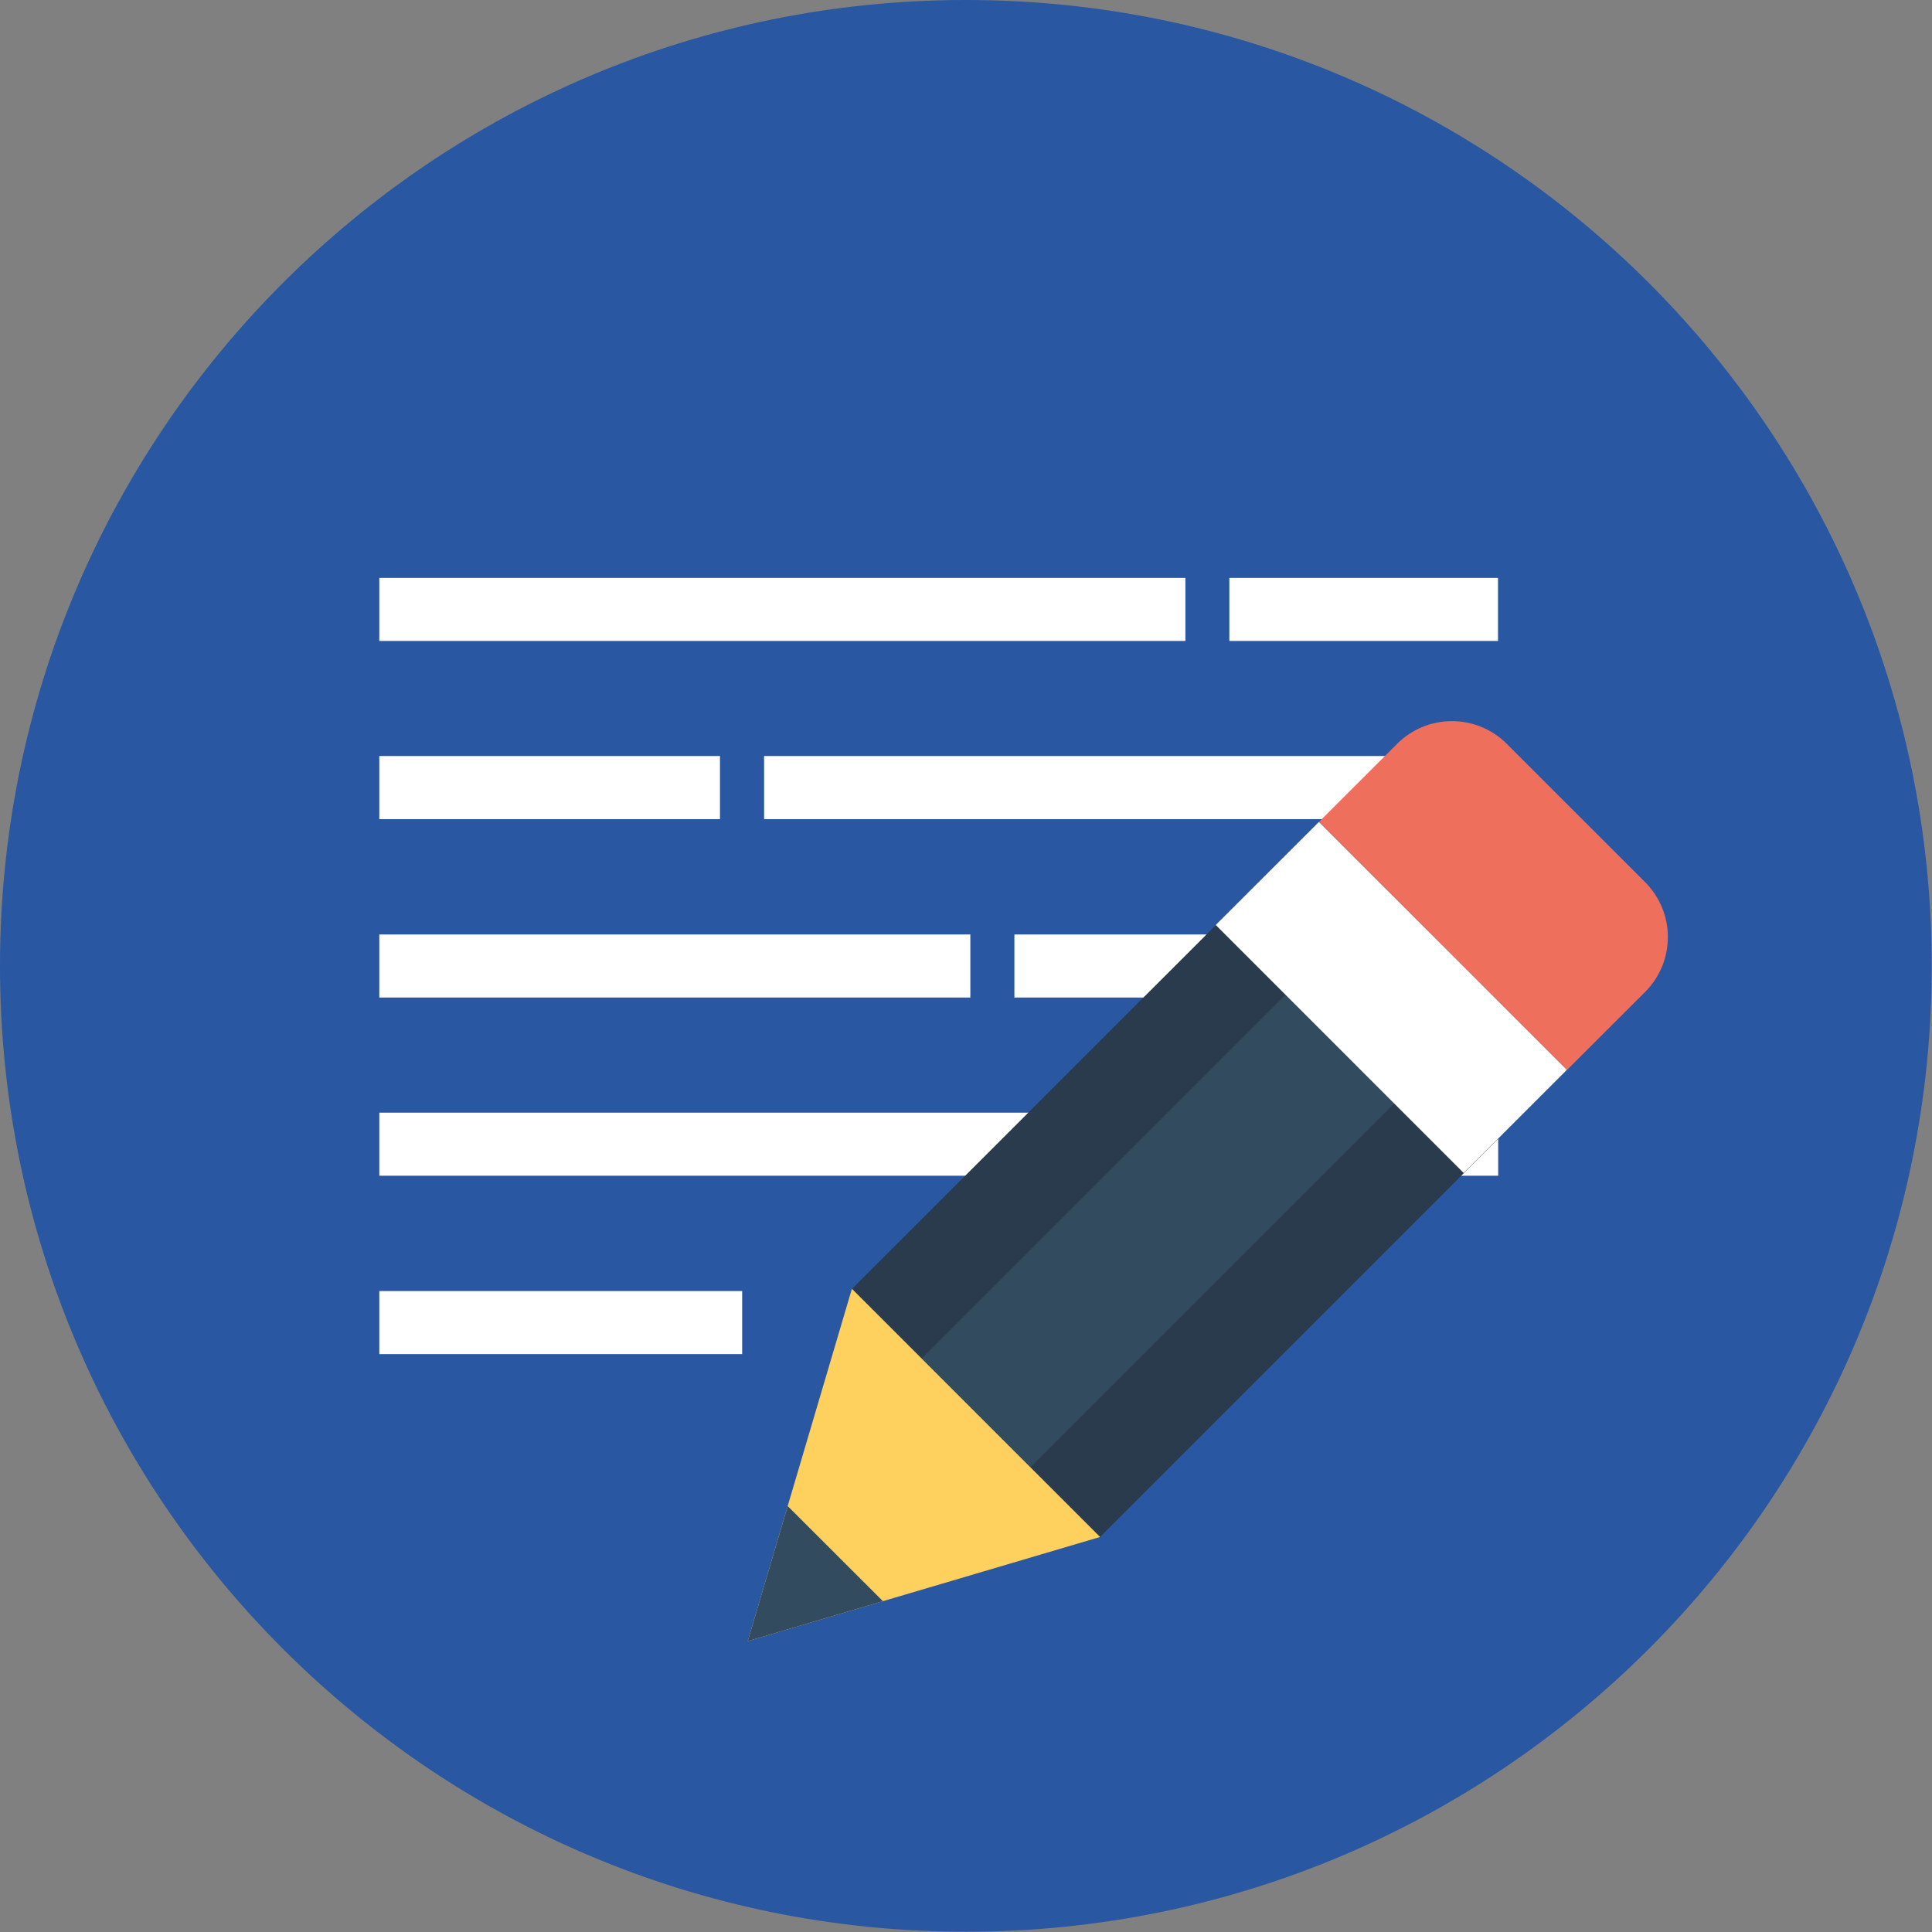
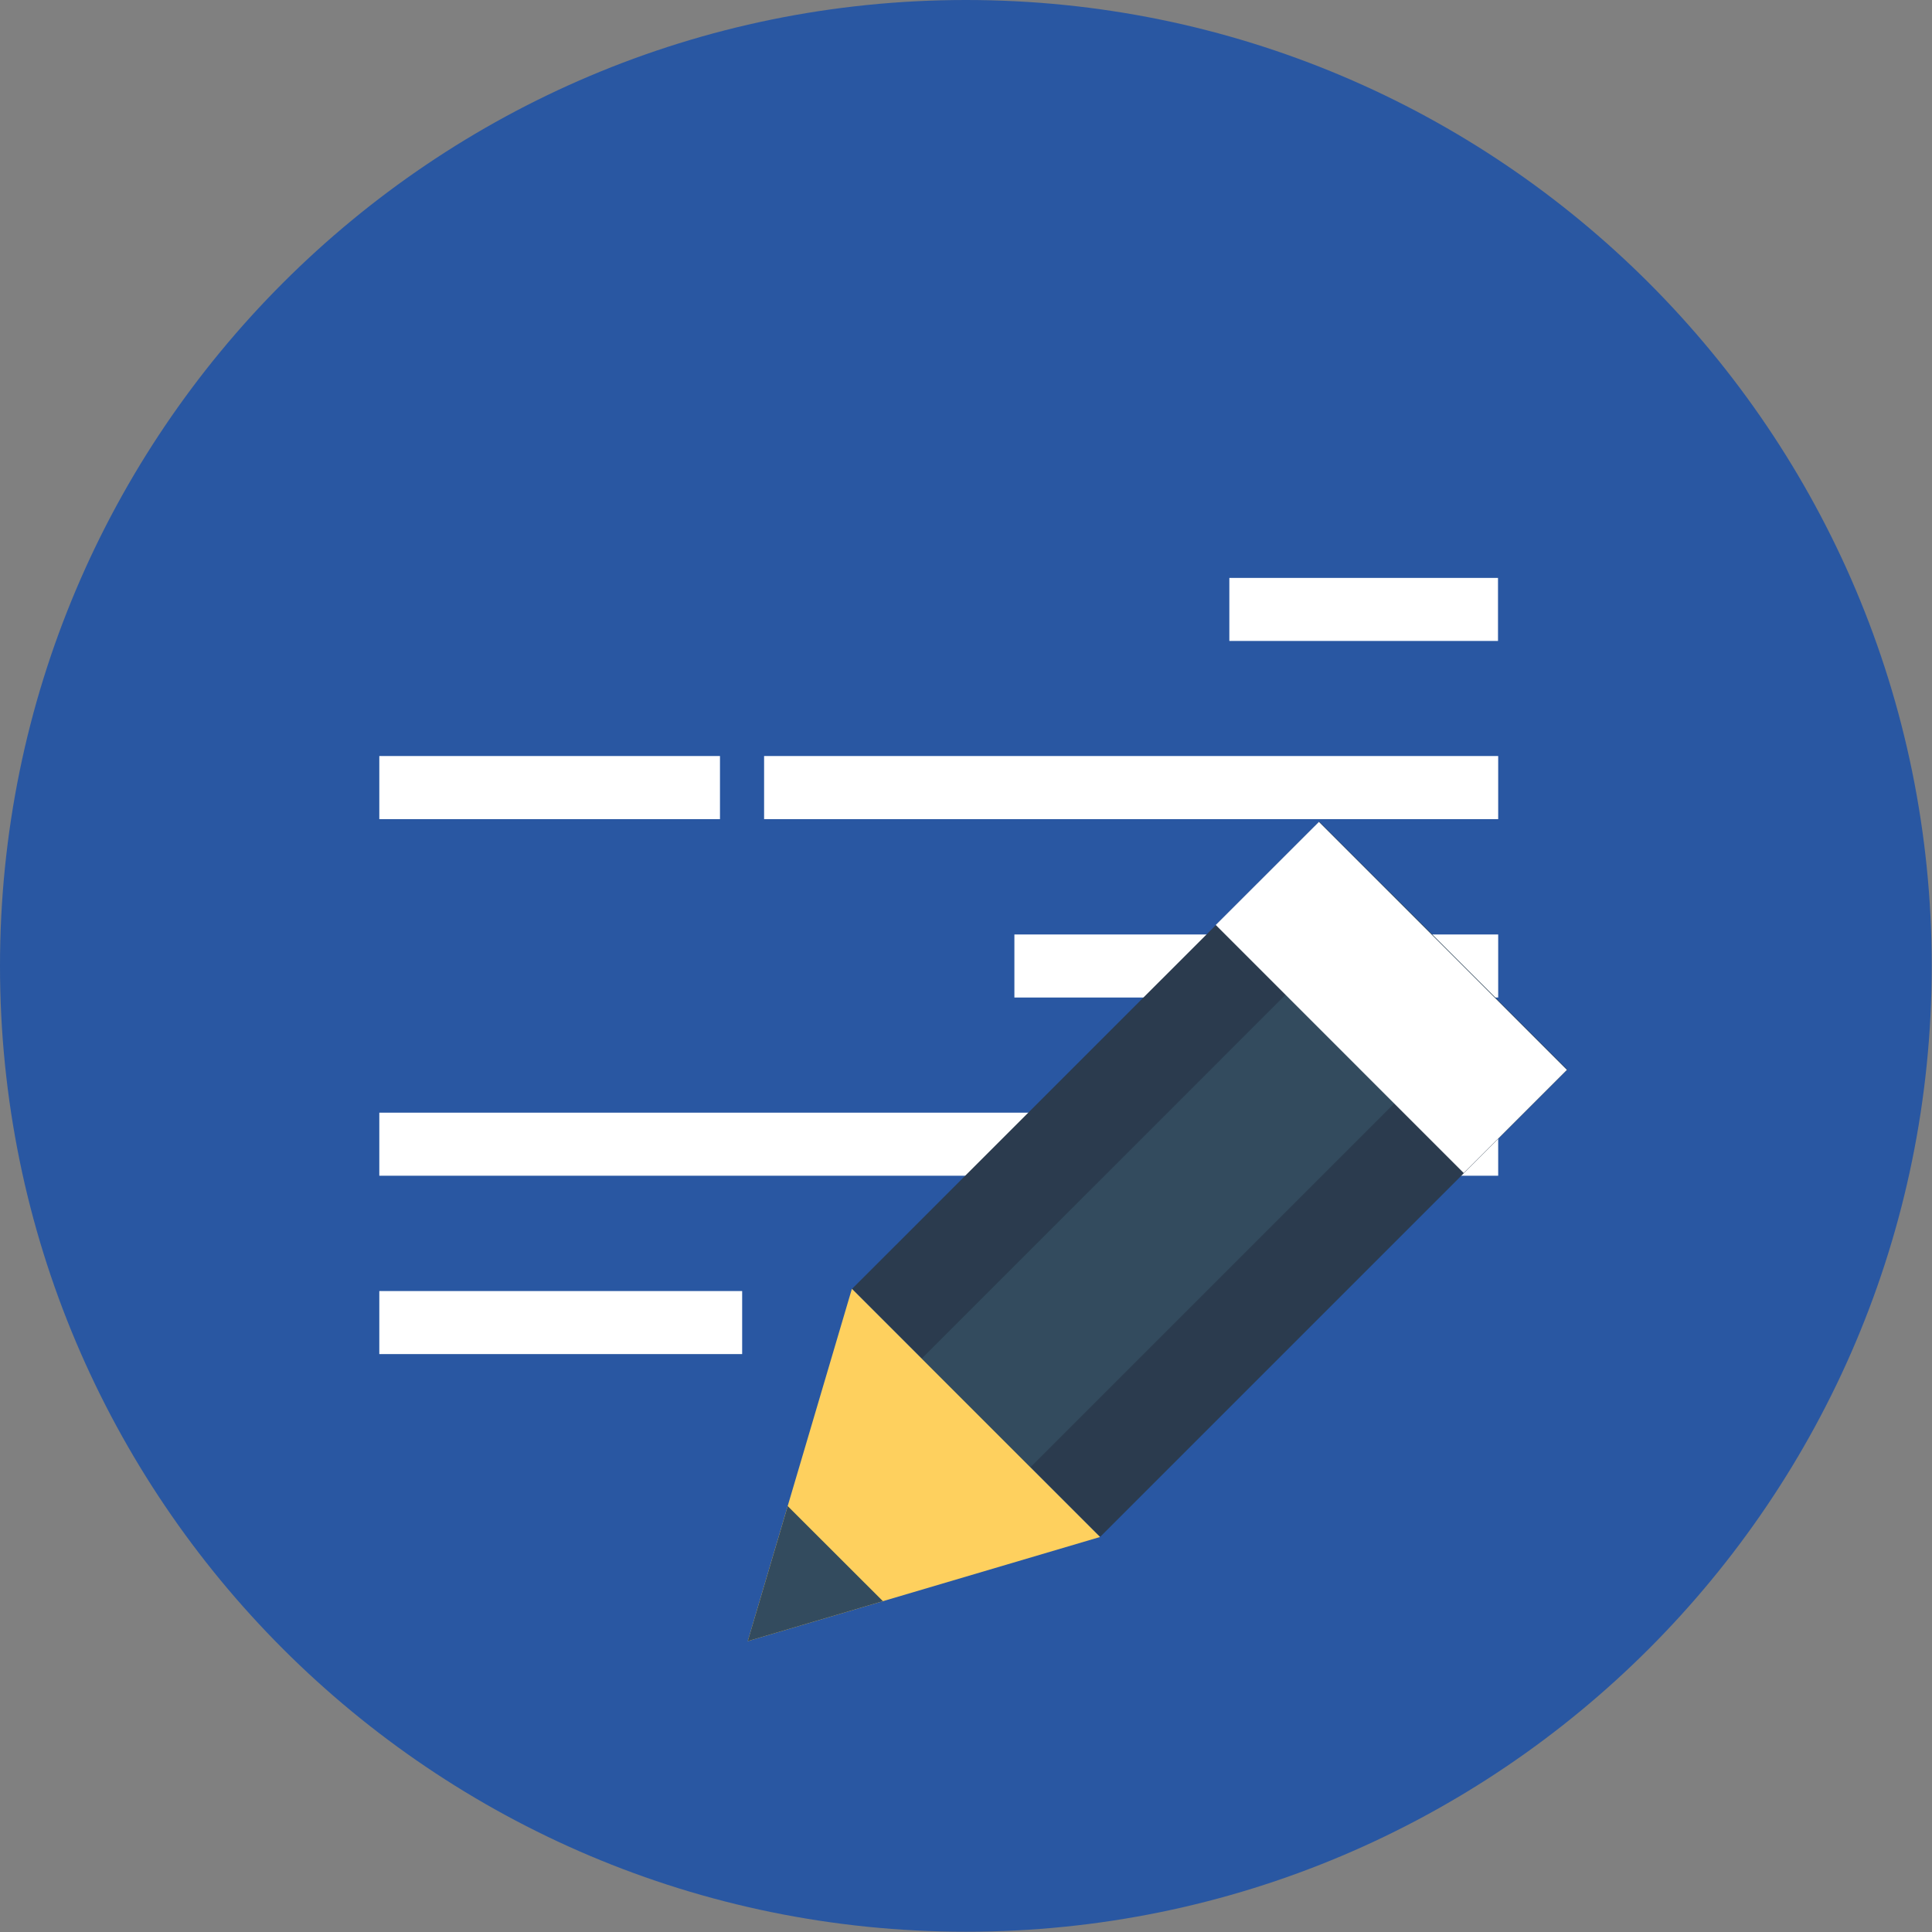
<svg xmlns="http://www.w3.org/2000/svg" width="85px" height="85px" viewBox="0 0 85 85" version="1.1">
  <rect x="0" y="0" width="85" height="85" fill="#808080" stroke="none" />
  <g id="surface1">
    <path style=" stroke:none;fill-rule:nonzero;fill:rgb(16.078%,34.118%,63.529%);fill-opacity:1;" d="M 84.988 42.496 C 84.988 65.965 65.965 84.988 42.496 84.988 C 19.027 84.988 0 65.965 0 42.496 C 0 19.027 19.027 0 42.496 0 C 65.965 0 84.988 19.027 84.988 42.496 Z M 84.988 42.496 " />
-     <path style=" stroke:none;fill-rule:nonzero;fill:rgb(100%,100%,100%);fill-opacity:1;" d="M 16.688 25.426 L 52.152 25.426 L 52.152 28.199 L 16.688 28.199 Z M 16.688 25.426 " />
    <path style=" stroke:none;fill-rule:nonzero;fill:rgb(100%,100%,100%);fill-opacity:1;" d="M 16.688 33.262 L 31.676 33.262 L 31.676 36.039 L 16.688 36.039 Z M 16.688 33.262 " />
-     <path style=" stroke:none;fill-rule:nonzero;fill:rgb(100%,100%,100%);fill-opacity:1;" d="M 16.688 41.113 L 42.691 41.113 L 42.691 43.887 L 16.688 43.887 Z M 16.688 41.113 " />
    <path style=" stroke:none;fill-rule:nonzero;fill:rgb(100%,100%,100%);fill-opacity:1;" d="M 16.688 48.953 L 55.27 48.953 L 55.27 51.727 L 16.688 51.727 Z M 16.688 48.953 " />
    <path style=" stroke:none;fill-rule:nonzero;fill:rgb(100%,100%,100%);fill-opacity:1;" d="M 16.688 56.801 L 32.652 56.801 L 32.652 59.574 L 16.688 59.574 Z M 16.688 56.801 " />
    <path style=" stroke:none;fill-rule:nonzero;fill:rgb(100%,100%,100%);fill-opacity:1;" d="M 54.086 25.426 L 65.906 25.426 L 65.906 28.199 L 54.086 28.199 Z M 54.086 25.426 " />
    <path style=" stroke:none;fill-rule:nonzero;fill:rgb(100%,100%,100%);fill-opacity:1;" d="M 33.617 33.262 L 65.914 33.262 L 65.914 36.039 L 33.617 36.039 Z M 33.617 33.262 " />
    <path style=" stroke:none;fill-rule:nonzero;fill:rgb(100%,100%,100%);fill-opacity:1;" d="M 44.629 41.113 L 65.914 41.113 L 65.914 43.887 L 44.629 43.887 Z M 44.629 41.113 " />
    <path style=" stroke:none;fill-rule:nonzero;fill:rgb(100%,100%,100%);fill-opacity:1;" d="M 57.207 48.953 L 65.914 48.953 L 65.914 51.727 L 57.207 51.727 Z M 57.207 48.953 " />
    <path style=" stroke:none;fill-rule:nonzero;fill:rgb(16.863%,23.137%,30.588%);fill-opacity:1;" d="M 37.488 56.703 L 58.043 36.152 L 68.957 47.062 L 48.402 67.617 Z M 37.488 56.703 " />
    <path style=" stroke:none;fill-rule:nonzero;fill:rgb(20%,29.412%,36.863%);fill-opacity:1;" d="M 40.555 59.77 L 61.109 39.215 L 65.891 43.996 L 45.336 64.551 Z M 40.555 59.77 " />
    <path style=" stroke:none;fill-rule:nonzero;fill:rgb(99.608%,81.569%,36.863%);fill-opacity:1;" d="M 37.48 56.703 L 32.898 72.203 L 48.398 67.621 Z M 37.48 56.703 " />
    <path style=" stroke:none;fill-rule:nonzero;fill:rgb(20%,29.412%,36.863%);fill-opacity:1;" d="M 34.656 66.262 L 32.898 72.203 L 38.844 70.445 Z M 34.656 66.262 " />
-     <path style=" stroke:none;fill-rule:nonzero;fill:rgb(93.333%,43.529%,36.078%);fill-opacity:1;" d="M 68.945 47.07 L 58.035 36.156 L 61.469 32.723 C 62.801 31.395 64.957 31.395 66.289 32.723 L 72.383 38.816 C 73.711 40.148 73.711 42.305 72.383 43.637 Z M 68.945 47.07 " />
    <path style=" stroke:none;fill-rule:nonzero;fill:rgb(100%,100%,100%);fill-opacity:1;" d="M 53.488 40.695 L 58.027 36.16 L 68.938 47.07 L 64.398 51.609 Z M 53.488 40.695 " />
  </g>
</svg>